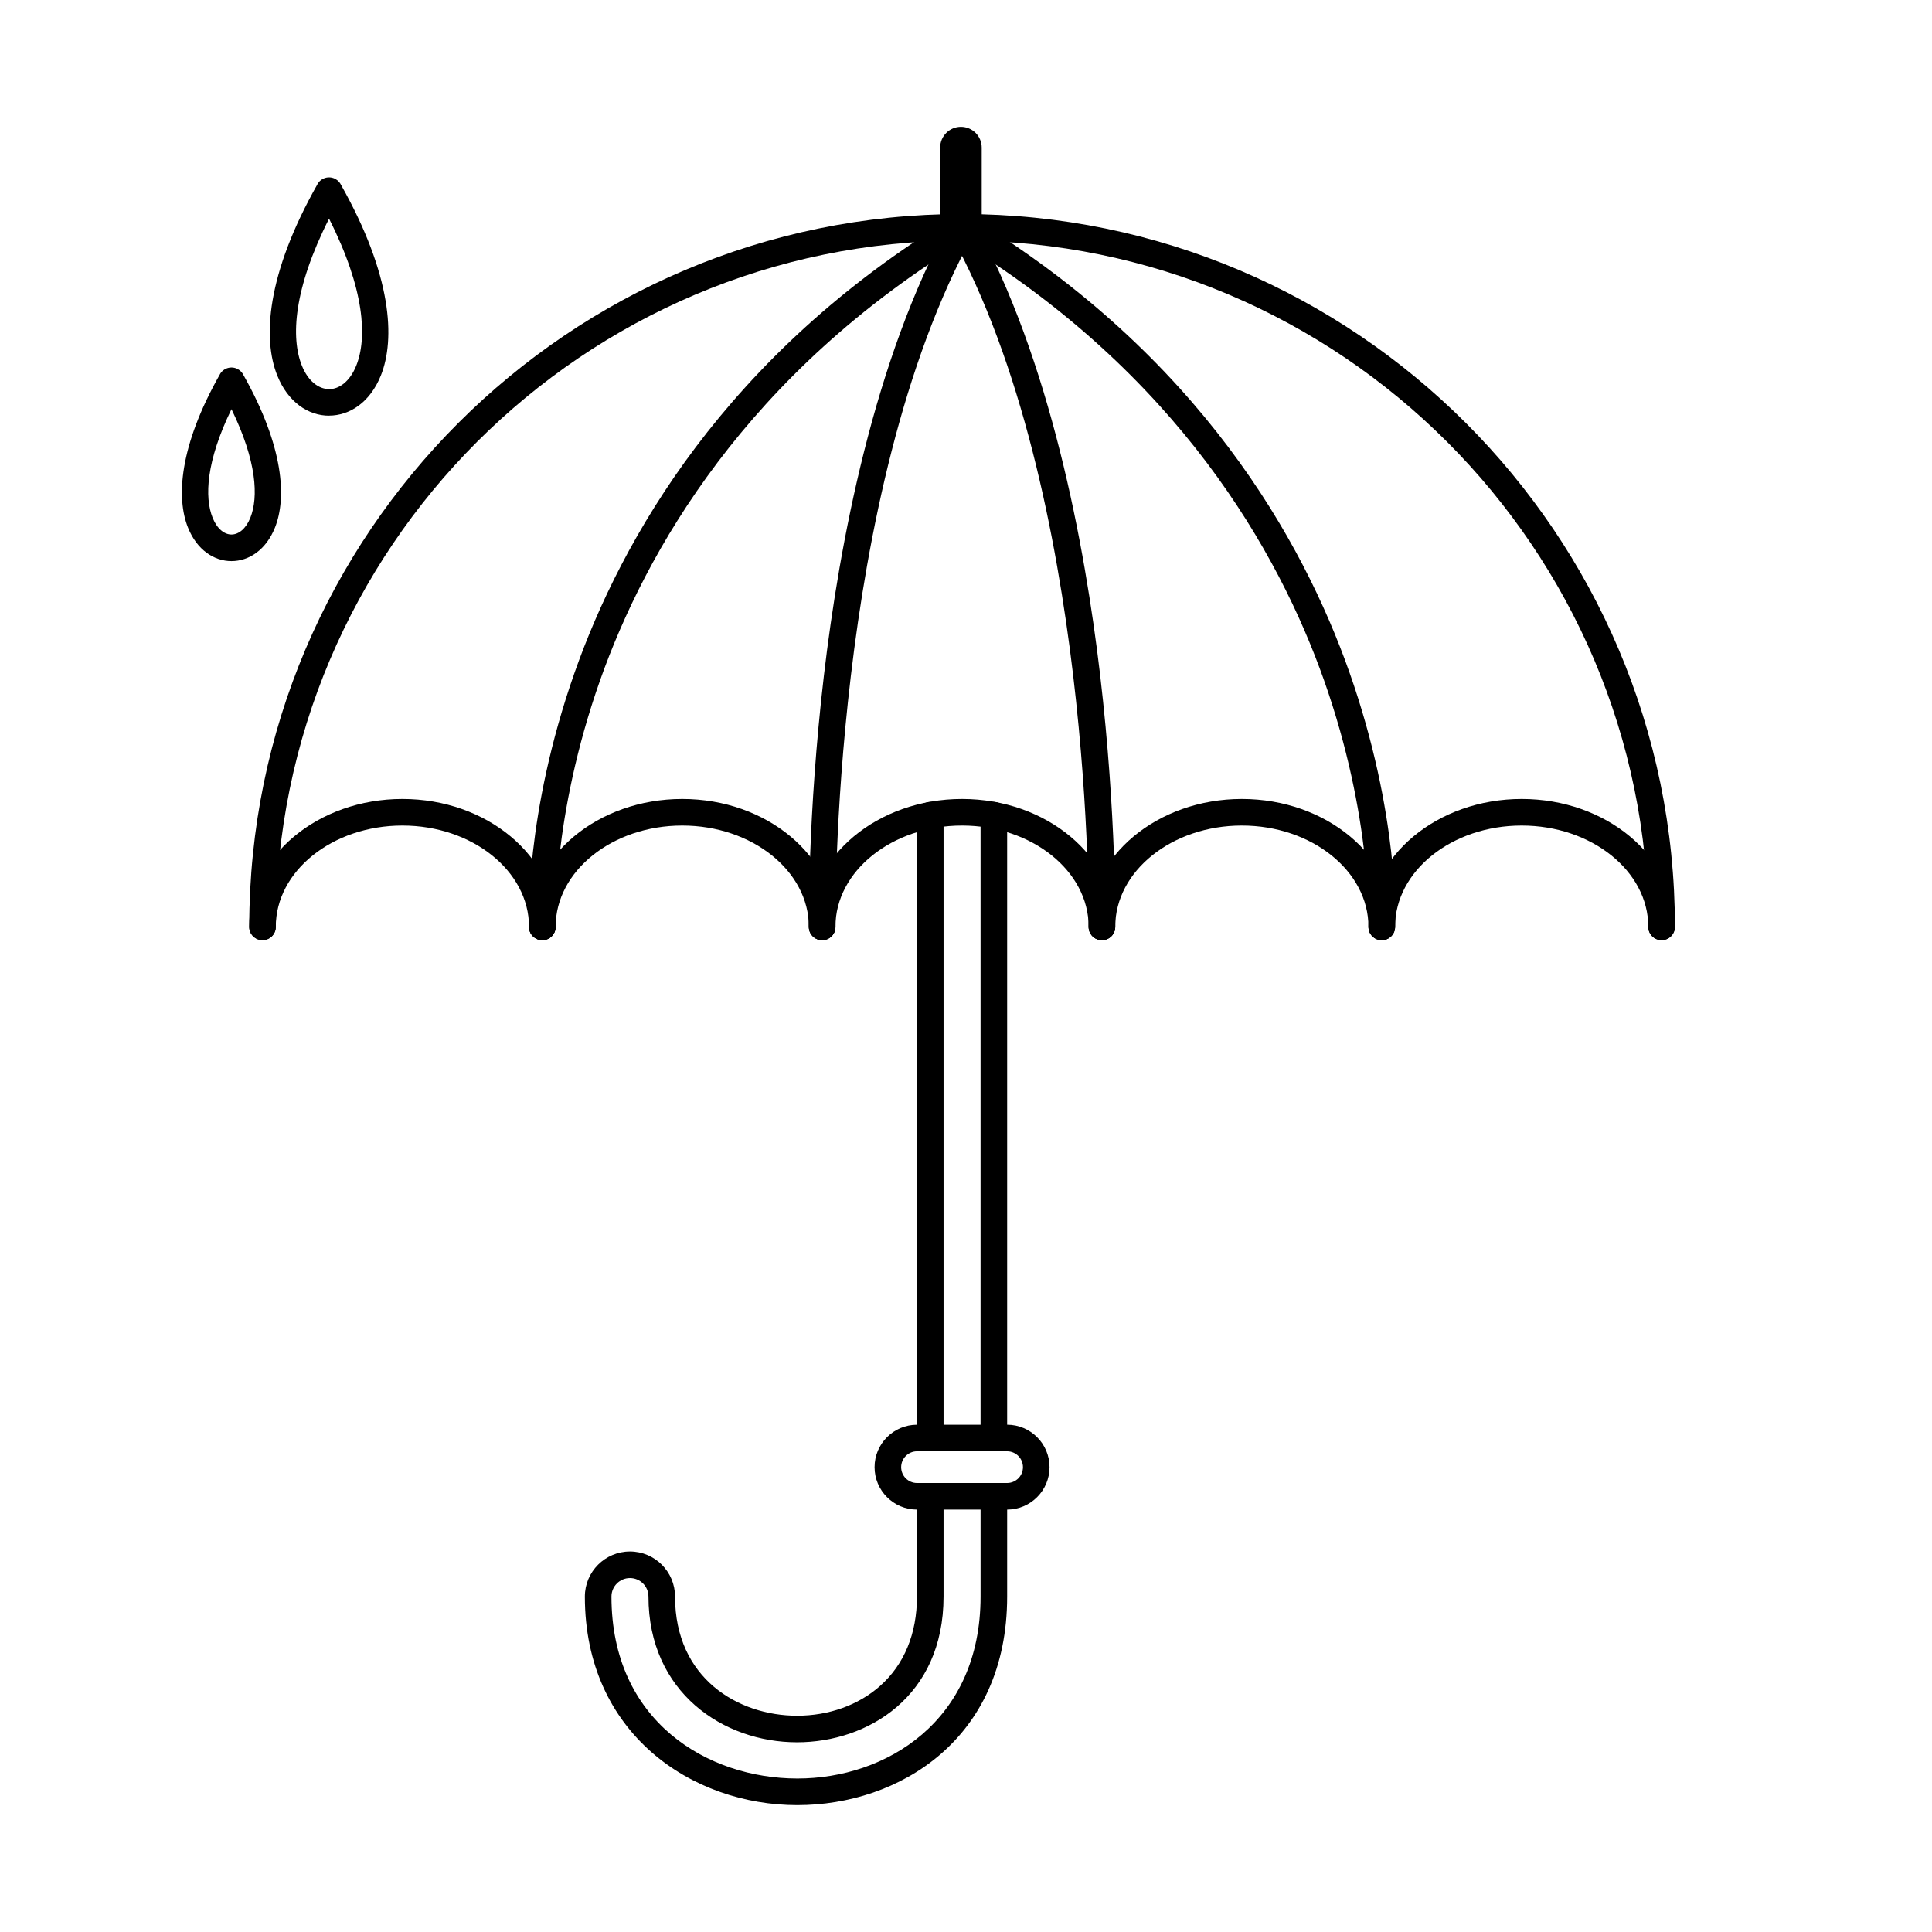
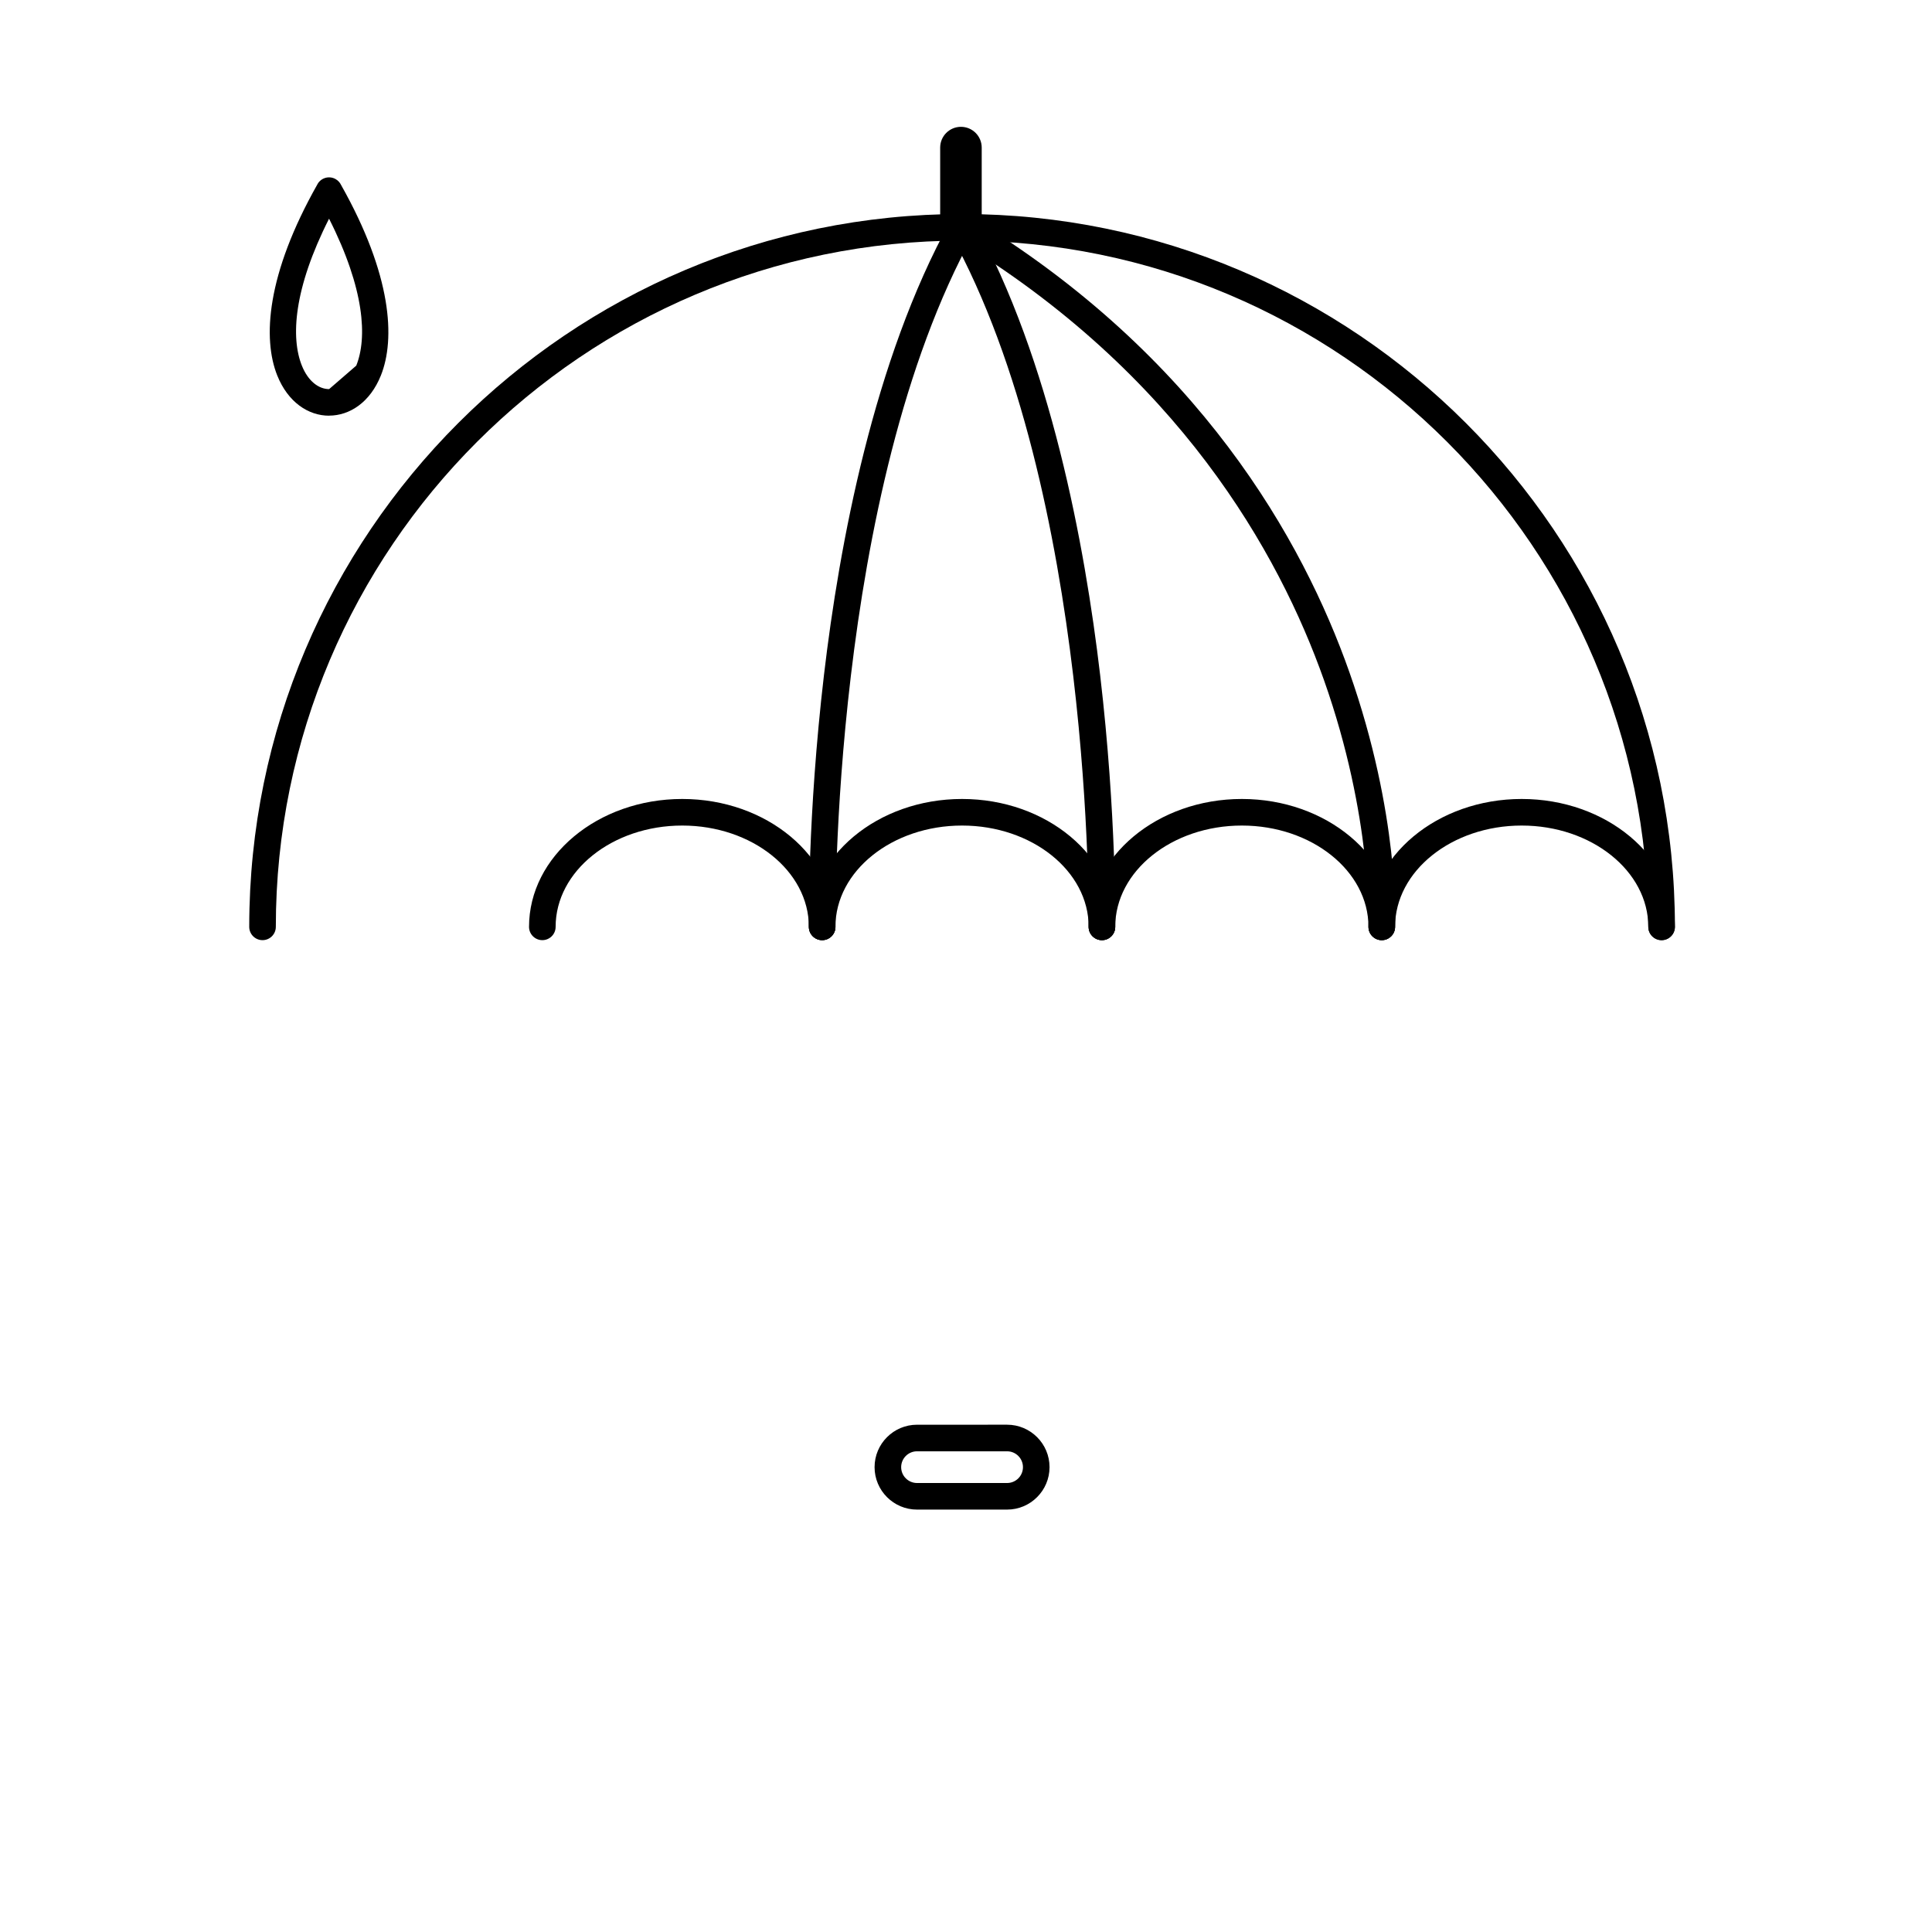
<svg xmlns="http://www.w3.org/2000/svg" fill="#000000" width="800px" height="800px" version="1.1" viewBox="144 144 512 512">
  <g>
    <path d="m584.34 393.15c-1.945 0-3.523-1.578-3.523-3.523 0-100.28-81.582-181.86-181.86-181.86-100.28 0-181.86 81.582-181.86 181.86 0 1.945-1.578 3.523-3.523 3.523-1.945 0-3.523-1.578-3.523-3.523 0-104.16 84.742-188.91 188.91-188.91s188.91 84.742 188.91 188.91c0 1.945-1.578 3.523-3.523 3.523z" fill-rule="evenodd" />
-     <path d="m287.72 393.15c-1.945 0-3.523-1.578-3.523-3.523 0-14.805-15.051-26.848-33.555-26.848-18.5 0-33.555 12.043-33.555 26.848 0 1.945-1.578 3.523-3.523 3.523-1.945 0-3.523-1.578-3.523-3.523 0-18.688 18.211-33.891 40.598-33.891s40.602 15.203 40.602 33.891c0 1.945-1.578 3.523-3.523 3.523z" fill-rule="evenodd" />
    <path d="m361.88 393.15c-1.945 0-3.523-1.578-3.523-3.523 0-14.805-15.051-26.848-33.555-26.848-18.5 0-33.555 12.043-33.555 26.848 0 1.945-1.578 3.523-3.523 3.523-1.945 0-3.523-1.578-3.523-3.523 0-18.688 18.215-33.891 40.602-33.891s40.598 15.203 40.598 33.891c0 1.945-1.578 3.523-3.523 3.523z" fill-rule="evenodd" />
    <path d="m436.03 393.15c-1.945 0-3.523-1.578-3.523-3.523 0-14.805-15.051-26.848-33.555-26.848-18.5 0-33.555 12.043-33.555 26.848 0 1.945-1.578 3.523-3.523 3.523s-3.523-1.578-3.523-3.523c0-18.688 18.215-33.891 40.602-33.891s40.598 15.203 40.598 33.891c0 1.945-1.578 3.523-3.523 3.523z" fill-rule="evenodd" />
    <path d="m510.18 393.15c-1.945 0-3.523-1.578-3.523-3.523 0-14.805-15.051-26.848-33.555-26.848-18.5 0-33.555 12.043-33.555 26.848 0 1.945-1.578 3.523-3.523 3.523-1.945 0-3.523-1.578-3.523-3.523 0-18.688 18.215-33.891 40.602-33.891s40.602 15.203 40.602 33.891c0 1.945-1.578 3.523-3.523 3.523z" fill-rule="evenodd" />
    <path d="m584.34 393.15c-1.945 0-3.523-1.578-3.523-3.523 0-14.805-15.055-26.848-33.555-26.848s-33.555 12.043-33.555 26.848c0 1.945-1.578 3.523-3.523 3.523-1.945 0-3.523-1.578-3.523-3.523 0-18.688 18.215-33.891 40.602-33.891s40.598 15.203 40.598 33.891c0 1.945-1.578 3.523-3.523 3.523z" fill-rule="evenodd" />
-     <path d="m390.53 528.61c-1.945 0-3.523-1.578-3.523-3.523v-165.04c0-1.945 1.578-3.523 3.523-3.523 1.945 0 3.523 1.578 3.523 3.523v165.04c0 1.945-1.578 3.523-3.523 3.523zm16.852 0c-1.945 0-3.523-1.578-3.523-3.523v-165.04c0-1.945 1.578-3.523 3.523-3.523 1.945 0 3.523 1.578 3.523 3.523v165.04c0 1.945-1.578 3.523-3.523 3.523zm-52.059 93.77c-27.992 0-56.328-18.984-56.328-55.27 0-6.59 5.359-11.949 11.949-11.949s11.949 5.359 11.949 11.949c0 21.695 16.758 31.578 32.328 31.578 8.422 0 16.223-2.789 21.961-7.852 6.43-5.672 9.824-13.875 9.824-23.73v-26.578c0-1.945 1.578-3.519 3.523-3.519 1.945 0 3.523 1.578 3.523 3.523v26.574c0 26.539-20.129 38.625-38.832 38.625-19.566 0-39.371-13.27-39.371-38.625 0-2.707-2.199-4.902-4.902-4.902-2.703 0-4.902 2.199-4.902 4.902 0 33.133 25.547 48.223 49.281 48.223 23.379 0 48.535-15.09 48.535-48.223v-26.578c0-1.945 1.578-3.519 3.523-3.519 1.945 0 3.523 1.578 3.523 3.523v26.574c0 37.973-28.812 55.27-55.582 55.27z" fill-rule="evenodd" />
    <path d="m398.66 207.52c-3.039 0-5.504-2.465-5.504-5.504v-18.902c0-3.039 2.465-5.504 5.504-5.504s5.504 2.465 5.504 5.504v18.898c0 3.039-2.465 5.508-5.504 5.504z" fill-rule="evenodd" />
-     <path d="m287.72 393.15c-1.871 0-3.43-1.469-3.516-3.359-0.055-1.203-1.211-29.883 12.105-67.652 12.27-34.809 39.723-84.039 100.83-120.91 1.664-1.004 3.832-0.469 4.836 1.195s0.469 3.832-1.195 4.836c-59.188 35.715-85.809 83.301-97.719 116.93-12.938 36.531-11.828 64.996-11.812 65.281 0.086 1.941-1.414 3.59-3.359 3.68-0.055 0.004-0.109 0.004-0.164 0.004z" fill-rule="evenodd" />
    <path d="m510.19 393.15c-0.055 0-0.109 0-0.168-0.004-1.941-0.09-3.445-1.738-3.356-3.684 0.02-0.414 1.094-28.832-11.816-65.277-11.91-33.629-38.527-81.211-97.719-116.93-1.664-1.008-2.203-3.172-1.195-4.836 1.008-1.668 3.172-2.203 4.836-1.195 61.102 36.871 88.555 86.105 100.83 120.91 13.312 37.766 12.16 66.449 12.105 67.652-0.086 1.887-1.645 3.359-3.516 3.359z" fill-rule="evenodd" />
    <path d="m361.89 393.15c-1.922 0-3.492-1.543-3.523-3.469-0.004-0.293-0.395-29.43 3.992-66.781 4.062-34.578 13.172-83.527 33.512-120.36 0.941-1.707 3.086-2.324 4.789-1.379 1.703 0.938 2.32 3.082 1.379 4.789-37.945 68.719-36.645 182.48-36.625 183.62 0.031 1.945-1.523 3.547-3.469 3.578h-0.055z" fill-rule="evenodd" />
    <path d="m436.02 393.15h-0.055c-1.945-0.031-3.5-1.633-3.469-3.578 0.016-1.141 1.305-114.94-36.625-183.62-0.941-1.707-0.32-3.848 1.379-4.789 1.703-0.941 3.848-0.324 4.789 1.379 20.34 36.832 29.449 85.781 33.512 120.36 4.387 37.352 3.996 66.492 3.992 66.781-0.031 1.926-1.602 3.469-3.519 3.469z" fill-rule="evenodd" />
    <path d="m387.02 528.61c-2.316 0-4.203 1.887-4.203 4.203s1.887 4.199 4.203 4.199h23.875c2.316 0 4.199-1.883 4.199-4.199s-1.883-4.203-4.199-4.203zm23.875 15.449h-23.875c-6.203 0-11.25-5.043-11.25-11.246s5.047-11.246 11.246-11.246l23.875-0.004c6.203 0 11.246 5.047 11.246 11.25 0 6.199-5.047 11.246-11.246 11.246z" fill-rule="evenodd" />
-     <path d="m234.4 193.04c13.461 23.875 14.41 40.809 10.535 50.469-2.844 7.09-8.246 10.637-13.73 10.637v0.016c-5.481 0-10.883-3.551-13.73-10.652-3.887-9.695-2.922-26.711 10.672-50.715l-0.008-0.004c0.957-1.691 3.109-2.289 4.801-1.328 0.664 0.375 1.16 0.938 1.461 1.582zm4.012 47.855c2.945-7.344 2.254-20.242-7.207-38.941-9.461 18.699-10.152 31.598-7.207 38.941 1.66 4.144 4.477 6.219 7.207 6.219v0.016c2.727 0 5.543-2.078 7.207-6.234z" />
-     <path d="m208.54 243.43c10.723 19.039 11.445 32.613 8.324 40.398-2.371 5.914-6.906 8.867-11.52 8.867s-9.148-2.957-11.52-8.867c-3.137-7.82-2.394-21.477 8.461-40.645l-0.008-0.004c0.957-1.691 3.109-2.289 4.801-1.328 0.664 0.375 1.16 0.938 1.461 1.582zm1.801 37.781c2.188-5.457 1.727-14.973-4.996-28.773-6.723 13.801-7.184 23.316-4.996 28.773 1.188 2.957 3.133 4.438 4.996 4.438s3.809-1.48 4.996-4.438z" />
+     <path d="m234.4 193.04c13.461 23.875 14.41 40.809 10.535 50.469-2.844 7.09-8.246 10.637-13.73 10.637v0.016c-5.481 0-10.883-3.551-13.73-10.652-3.887-9.695-2.922-26.711 10.672-50.715l-0.008-0.004c0.957-1.691 3.109-2.289 4.801-1.328 0.664 0.375 1.16 0.938 1.461 1.582zm4.012 47.855c2.945-7.344 2.254-20.242-7.207-38.941-9.461 18.699-10.152 31.598-7.207 38.941 1.66 4.144 4.477 6.219 7.207 6.219v0.016z" />
  </g>
</svg>